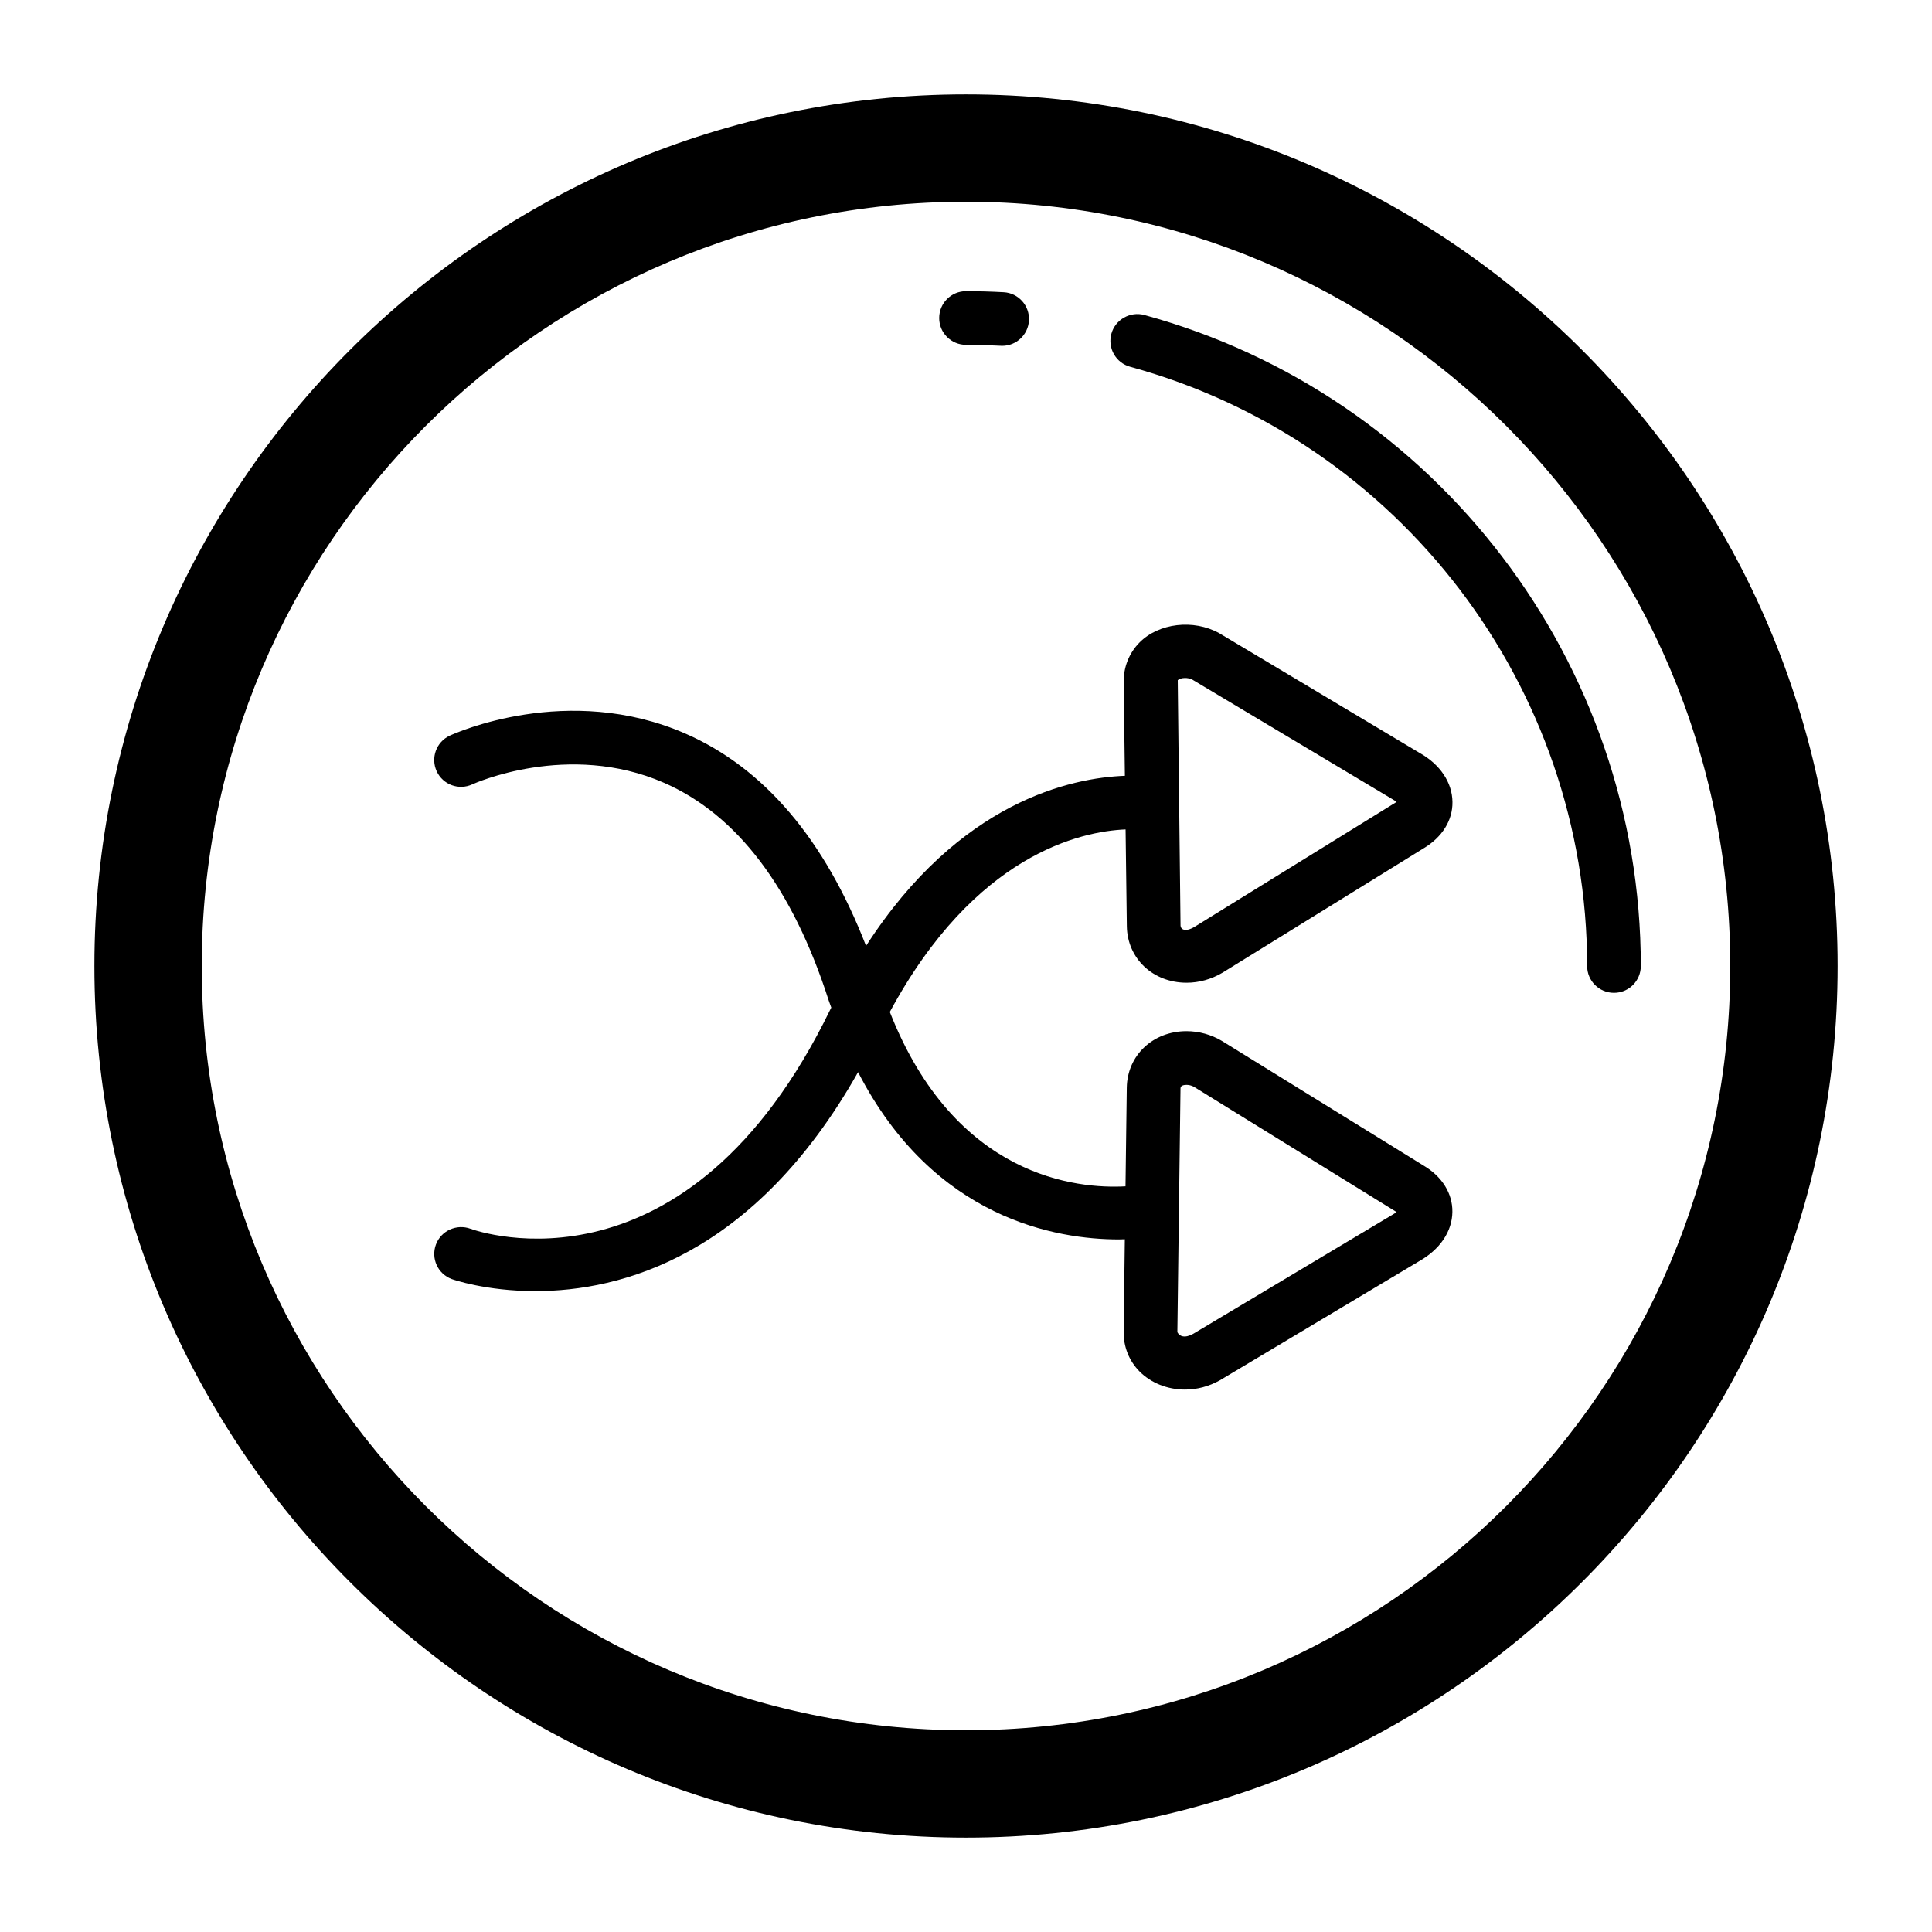
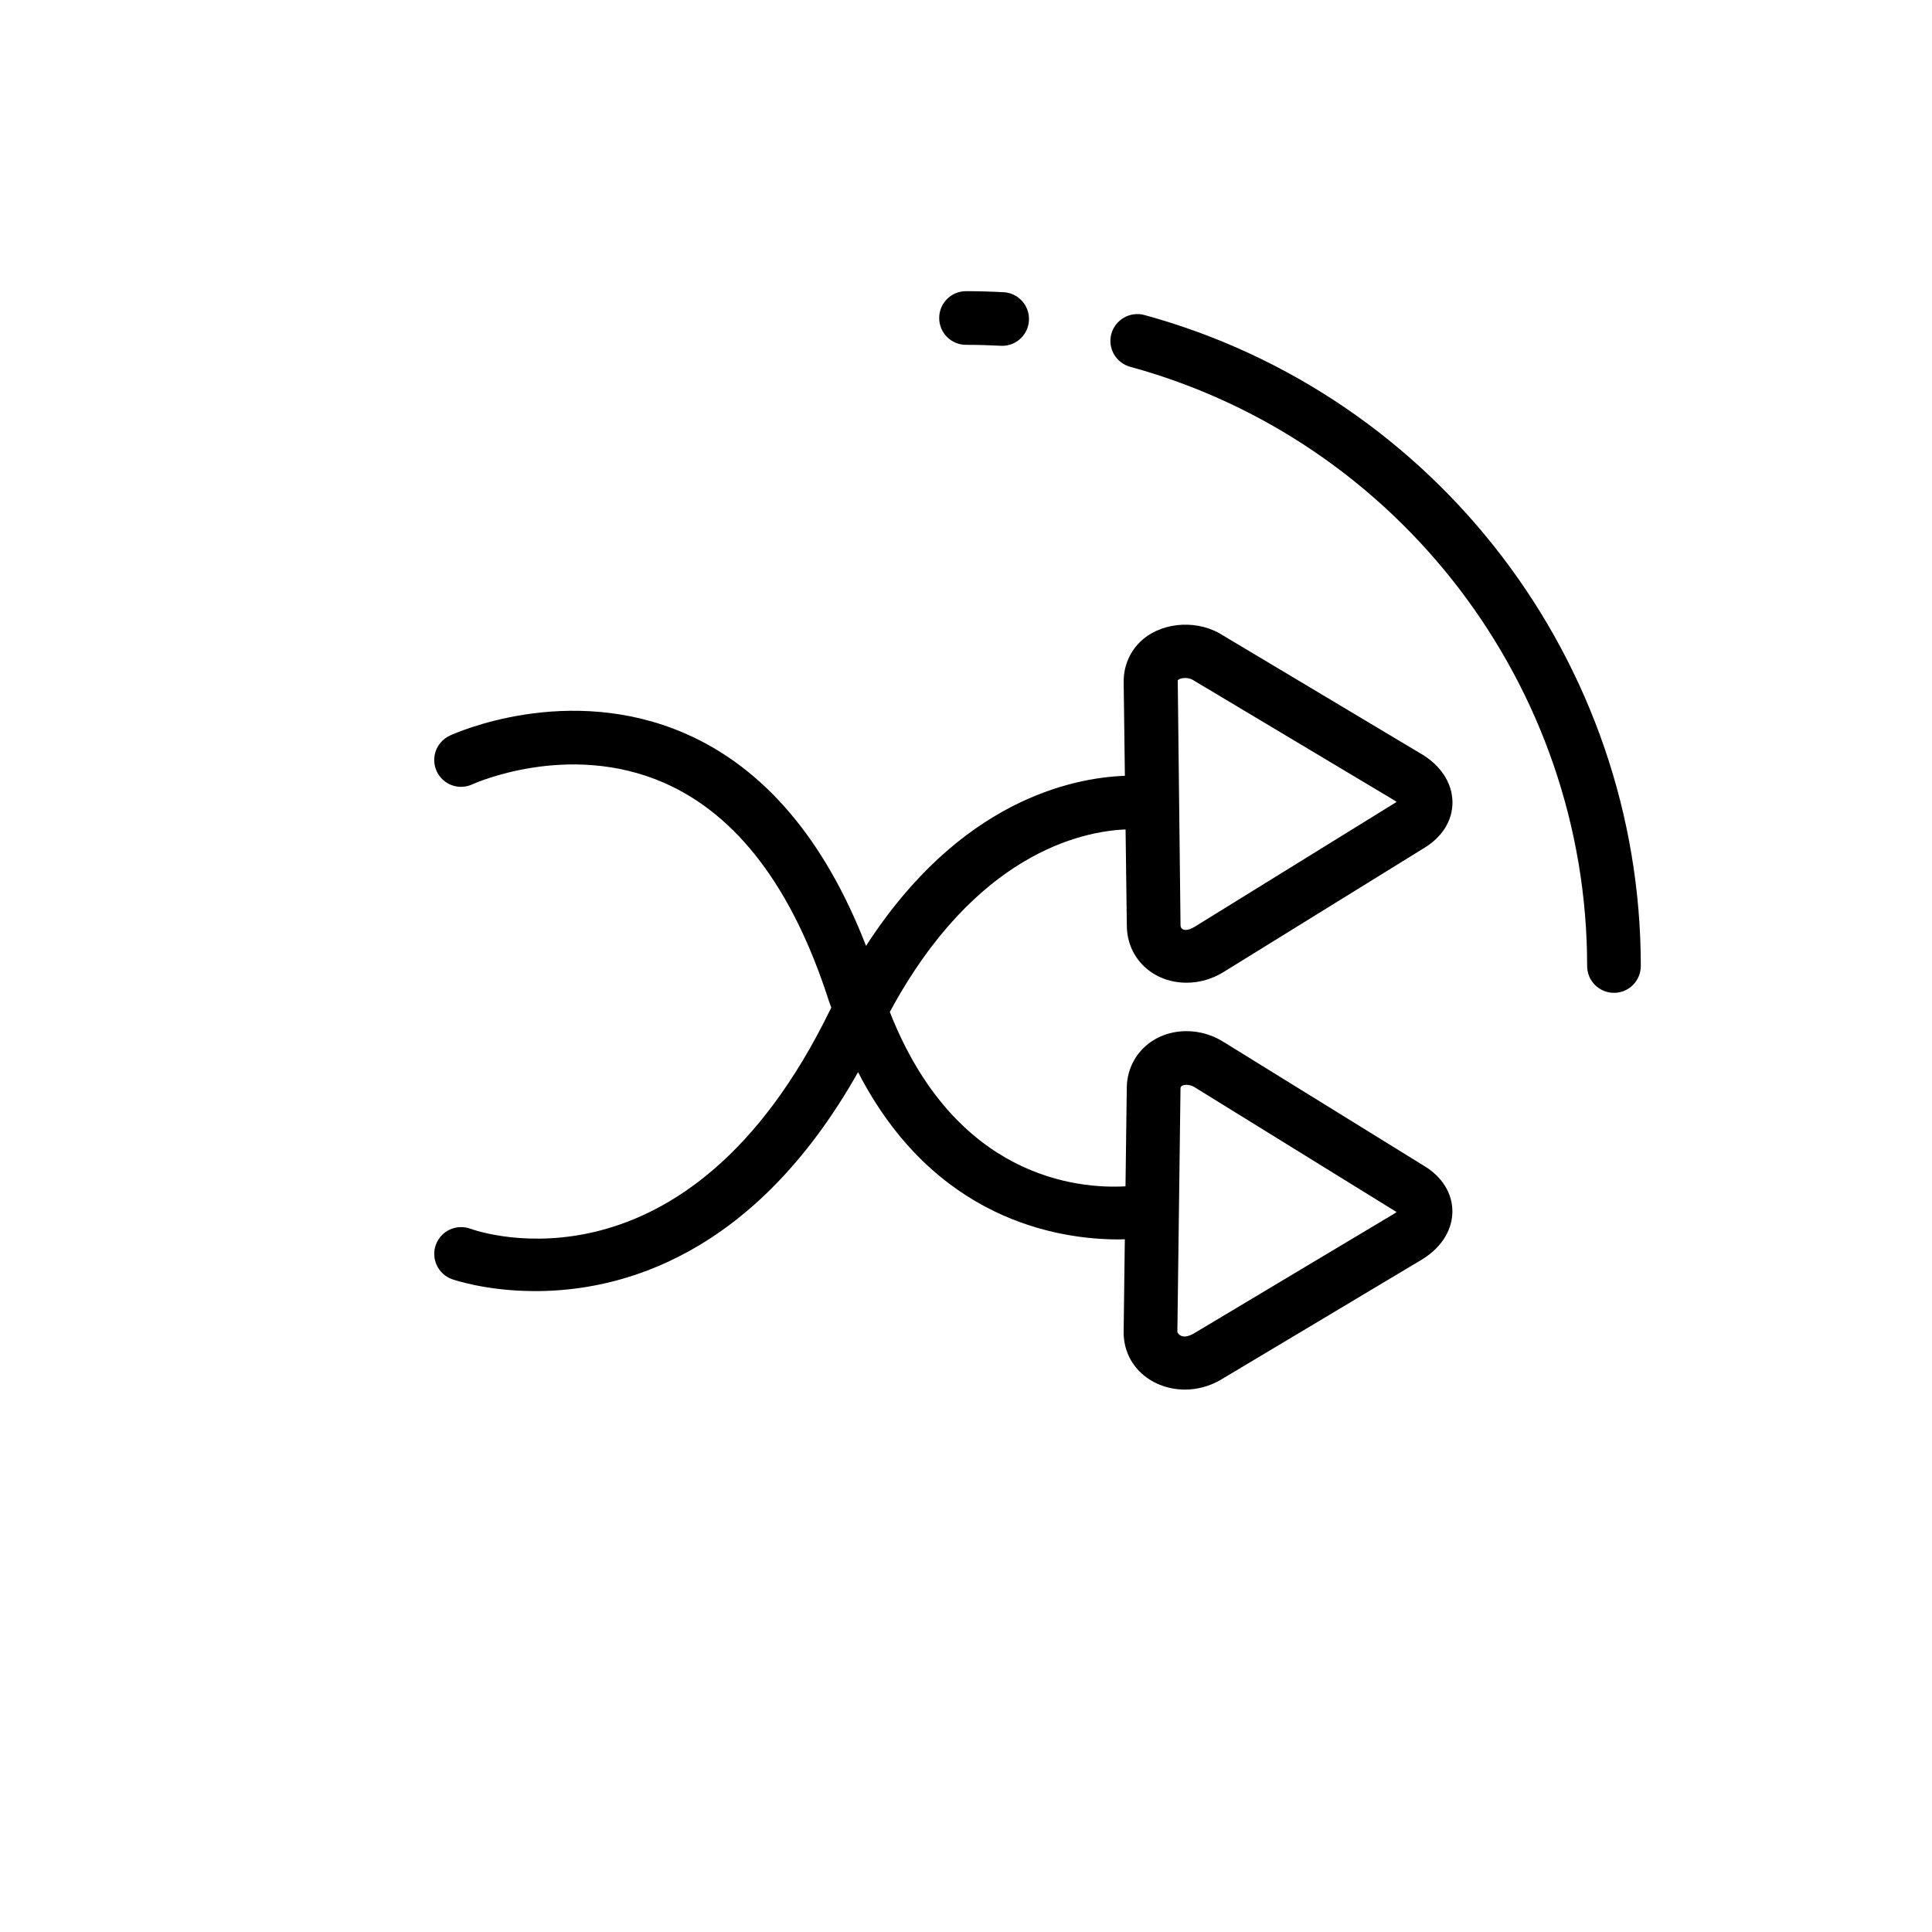
<svg xmlns="http://www.w3.org/2000/svg" fill="#000000" version="1.1" id="Layer_1" width="800px" height="800px" viewBox="0 0 72 72" enable-background="new 0 0 72 72" xml:space="preserve">
  <g>
-     <path d="M36,3.518C18.089,3.518,3.518,18.089,3.518,36c0,17.91,14.571,32.482,32.482,32.482S68.482,53.91,68.482,36   C68.482,18.089,53.911,3.518,36,3.518z M36,64.482C20.295,64.482,7.518,51.705,7.518,36S20.295,7.518,36,7.518   S64.482,20.295,64.482,36S51.705,64.482,36,64.482z" />
    <path d="M42.646,11.739c-0.526-0.142-1.082,0.168-1.229,0.701c-0.146,0.534,0.168,1.083,0.701,1.229   C52.145,16.41,59.148,25.593,59.148,36c0,0.553,0.447,1,1,1s1-0.447,1-1C61.148,24.694,53.54,14.718,42.646,11.739z" />
    <path d="M36,12.851c0.433,0,0.863,0.012,1.293,0.035c0.02,0.002,0.037,0.002,0.057,0.002c0.526,0,0.967-0.413,0.996-0.945   c0.03-0.552-0.392-1.024-0.943-1.053c-0.465-0.025-0.932-0.039-1.402-0.039c-0.553,0-1,0.447-1,1   C35,12.404,35.447,12.851,36,12.851z" />
    <path d="M41.947,30.911l0.047,3.609c0.018,1.199,0.973,2.103,2.227,2.103c0.461,0,0.92-0.126,1.34-0.375l7.492-4.633   c0.692-0.412,1.086-1.041,1.076-1.728c-0.009-0.731-0.464-1.402-1.223-1.827l-7.467-4.462c-0.959-0.535-2.26-0.379-2.975,0.348   c-0.388,0.393-0.597,0.921-0.588,1.484l0.045,3.482c-1.966,0.073-6.154,0.926-9.646,6.339c-1.537-3.96-3.792-6.625-6.727-7.91   c-4.393-1.921-8.61-0.007-8.788,0.075c-0.5,0.233-0.717,0.828-0.485,1.329c0.233,0.5,0.825,0.718,1.329,0.485   c0.036-0.018,3.567-1.621,7.143-0.057c2.727,1.193,4.791,3.922,6.136,8.109c0.03,0.094,0.066,0.175,0.097,0.268   c-0.014,0.029-0.029,0.057-0.044,0.086c-5.325,10.936-13.081,8.275-13.403,8.156c-0.516-0.188-1.094,0.07-1.287,0.588   c-0.192,0.518,0.07,1.094,0.588,1.287c0.034,0.012,1.267,0.449,3.121,0.449c3.167,0,8.143-1.282,12.023-8.161   c2.824,5.491,7.425,6.235,9.713,6.235c0.084,0,0.15-0.004,0.228-0.006l-0.044,3.436c-0.009,0.564,0.2,1.093,0.588,1.486   c0.426,0.432,1.043,0.68,1.697,0.68c0.445,0,0.888-0.115,1.302-0.346l7.418-4.434c0.782-0.439,1.237-1.109,1.246-1.842   c0.009-0.686-0.384-1.316-1.062-1.719l-7.522-4.65c-0.403-0.24-0.862-0.367-1.323-0.367c-1.254,0-2.209,0.904-2.227,2.105   l-0.048,3.678c-1.781,0.1-6.348-0.306-8.783-6.498C36.337,31.822,40.297,30.979,41.947,30.911z M44.162,25.267   c0.074,0,0.188,0.014,0.275,0.062l7.465,4.461c0.061,0.034,0.107,0.067,0.144,0.095c-0.01,0.007-0.021,0.013-0.03,0.02   l-7.494,4.633c-0.369,0.221-0.525,0.084-0.527-0.044l-0.104-9.145C43.93,25.309,44.029,25.267,44.162,25.267z M43.994,40.561   c0.001-0.086,0.078-0.131,0.227-0.131c0.07,0,0.182,0.016,0.287,0.08l7.521,4.649c0.006,0.004,0.012,0.006,0.017,0.01   c-0.04,0.031-0.094,0.067-0.166,0.108l-7.416,4.433c-0.319,0.175-0.507,0.089-0.587-0.062L43.994,40.561z" />
  </g>
</svg>